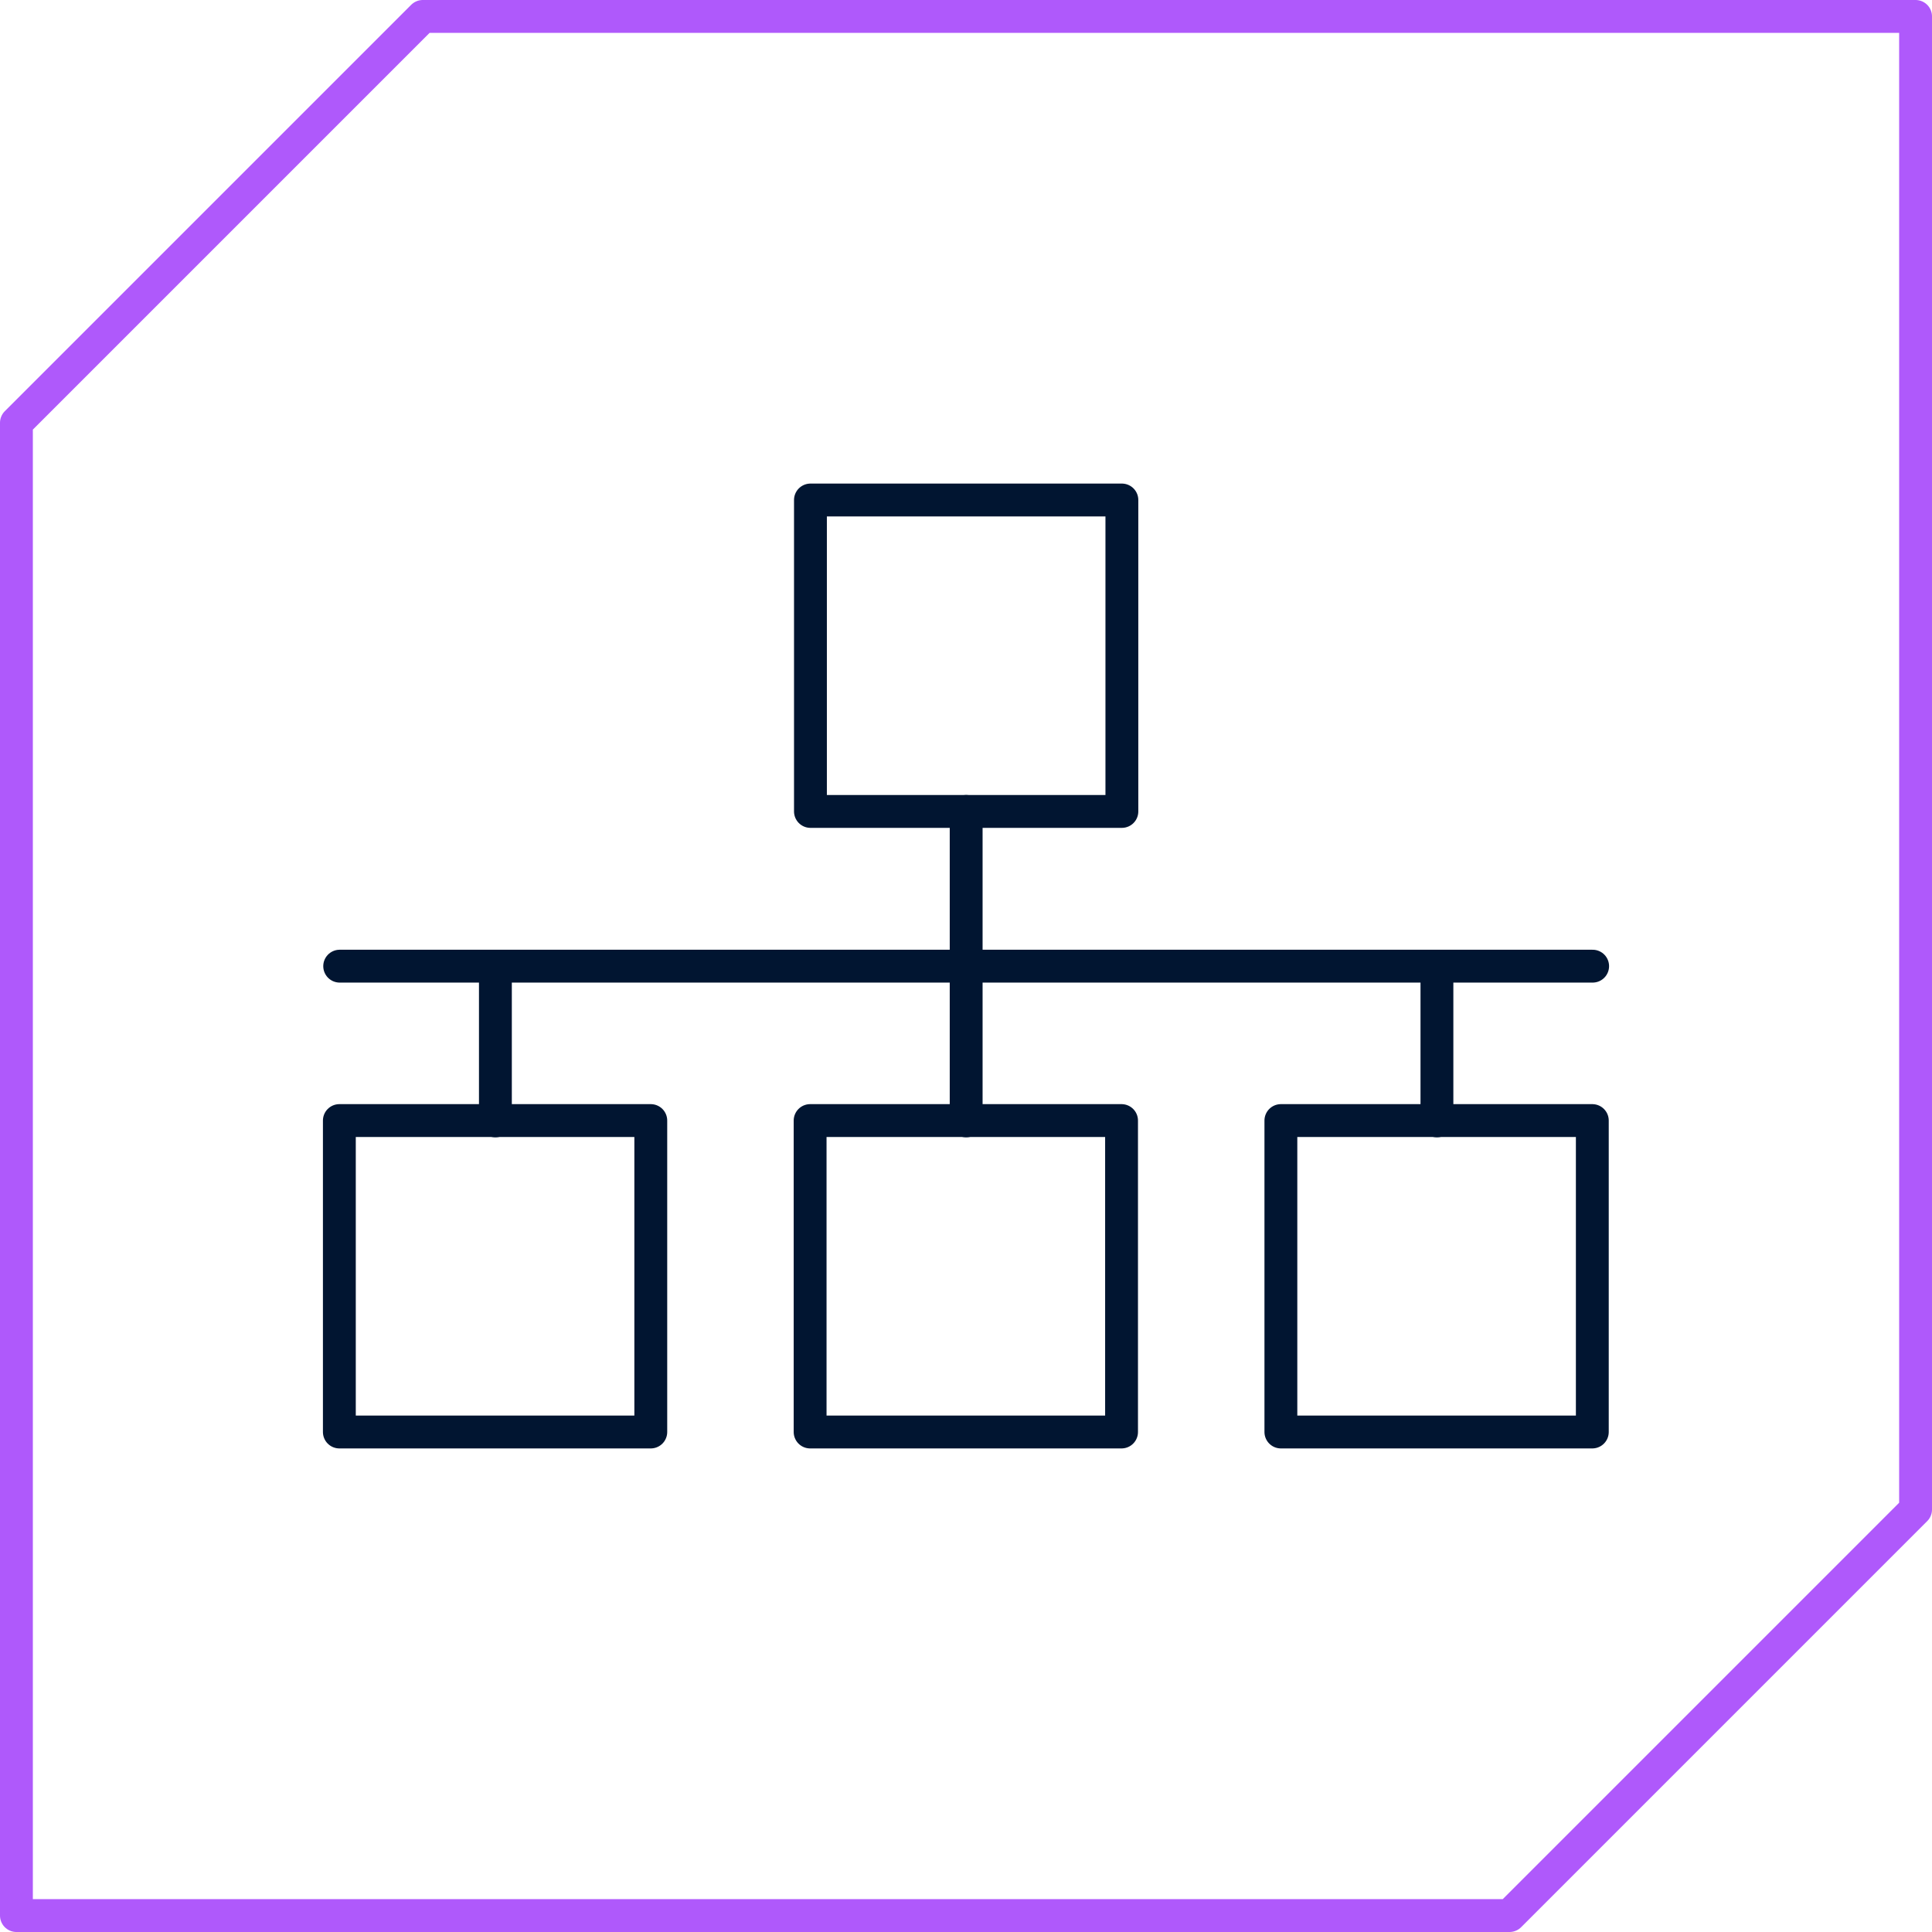
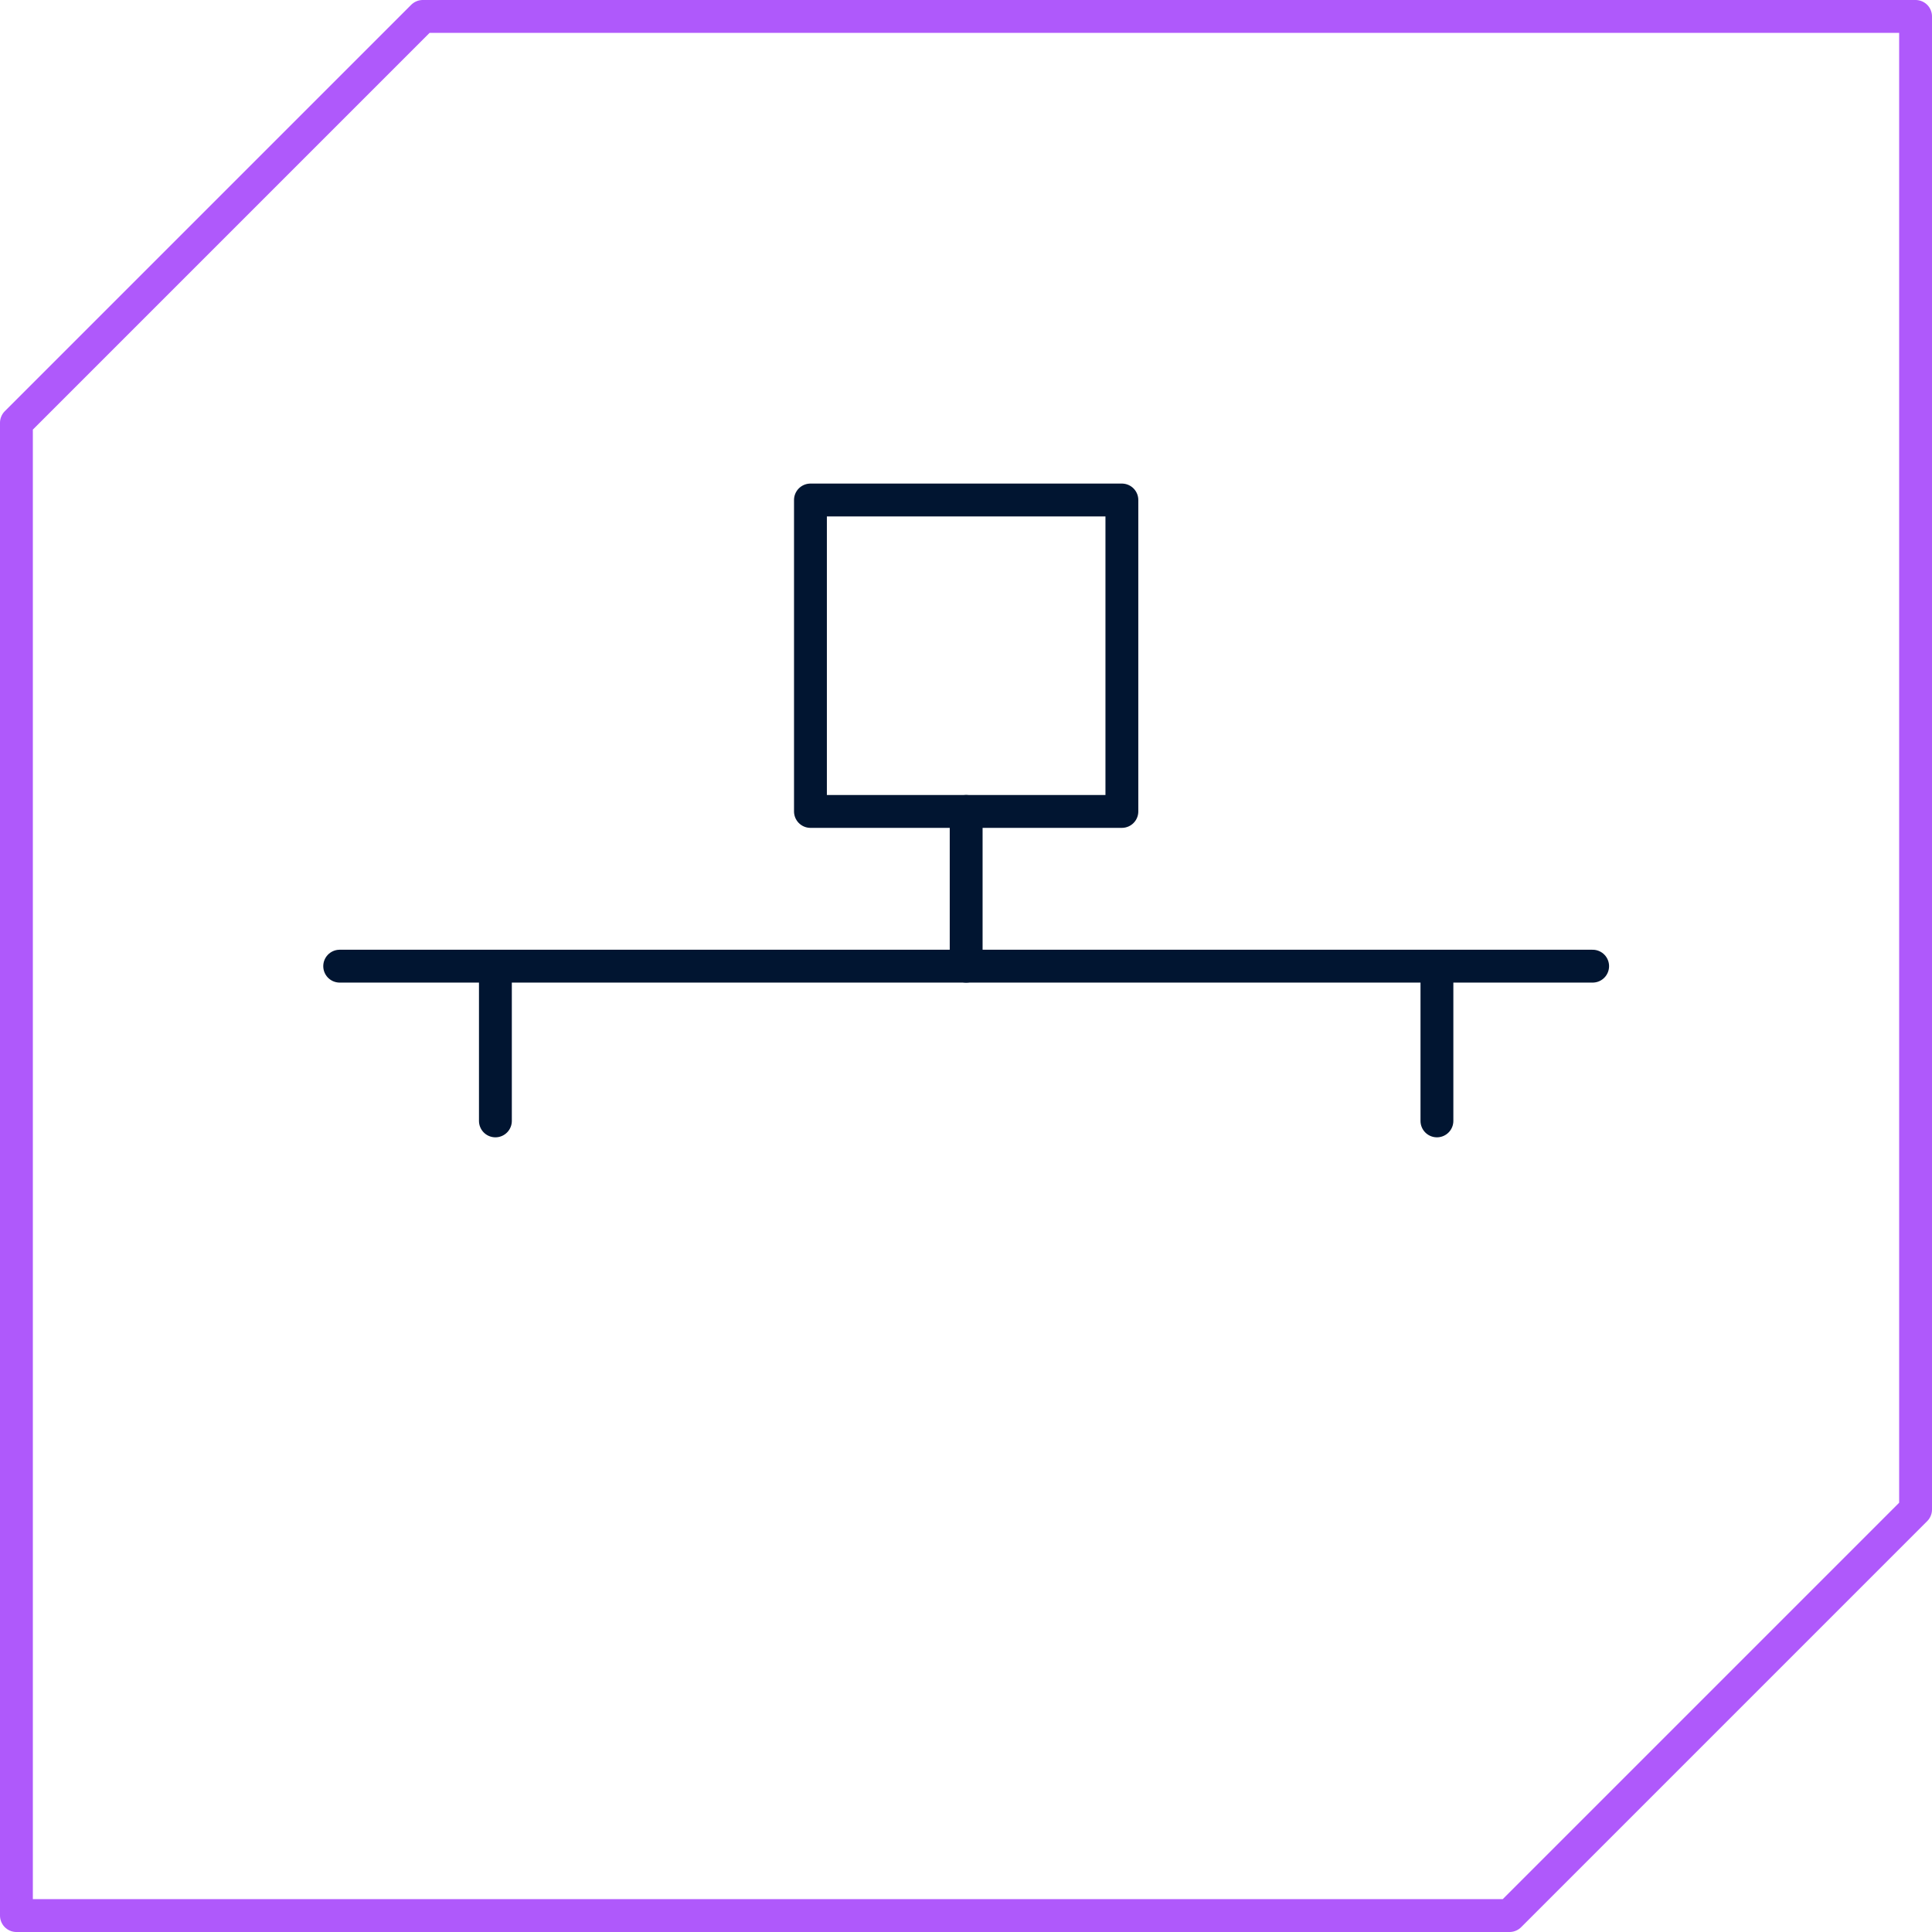
<svg xmlns="http://www.w3.org/2000/svg" id="Layer_2" data-name="Layer 2" viewBox="0 0 58.81 58.81">
  <defs>
    <style>
      .cls-1 {
        stroke: #011531;
      }

      .cls-1, .cls-2 {
        fill: none;
        stroke-linecap: round;
        stroke-linejoin: round;
      }

      .cls-2 {
        stroke: #af59fb;
      }
    </style>
  </defs>
  <g id="Layer_1-2" data-name="Layer 1">
    <g>
      <polygon class="cls-2" points="58.31 .5 12.87 .5 .5 12.87 .5 58.31 45.95 58.31 58.31 45.95 58.31 .5" />
      <g>
        <rect class="cls-1" x="24.67" y="15.22" width="9.48" height="9.48" />
        <line class="cls-1" x1="29.41" y1="24.7" x2="29.41" y2="29.41" />
        <line class="cls-1" x1="10.34" y1="29.41" x2="48.48" y2="29.41" />
-         <rect class="cls-1" x="24.67" y="34.12" width="9.48" height="9.48" transform="translate(58.81 77.71) rotate(180)" />
-         <line class="cls-1" x1="29.41" y1="34.12" x2="29.41" y2="29.41" />
-         <rect class="cls-1" x="39" y="34.12" width="9.48" height="9.48" transform="translate(87.47 77.71) rotate(180)" />
        <line class="cls-1" x1="43.74" y1="34.12" x2="43.74" y2="29.41" />
        <g>
-           <rect class="cls-1" x="10.34" y="34.12" width="9.48" height="9.48" transform="translate(30.15 77.71) rotate(180)" />
          <line class="cls-1" x1="15.08" y1="34.12" x2="15.08" y2="29.41" />
        </g>
      </g>
    </g>
  </g>
</svg>